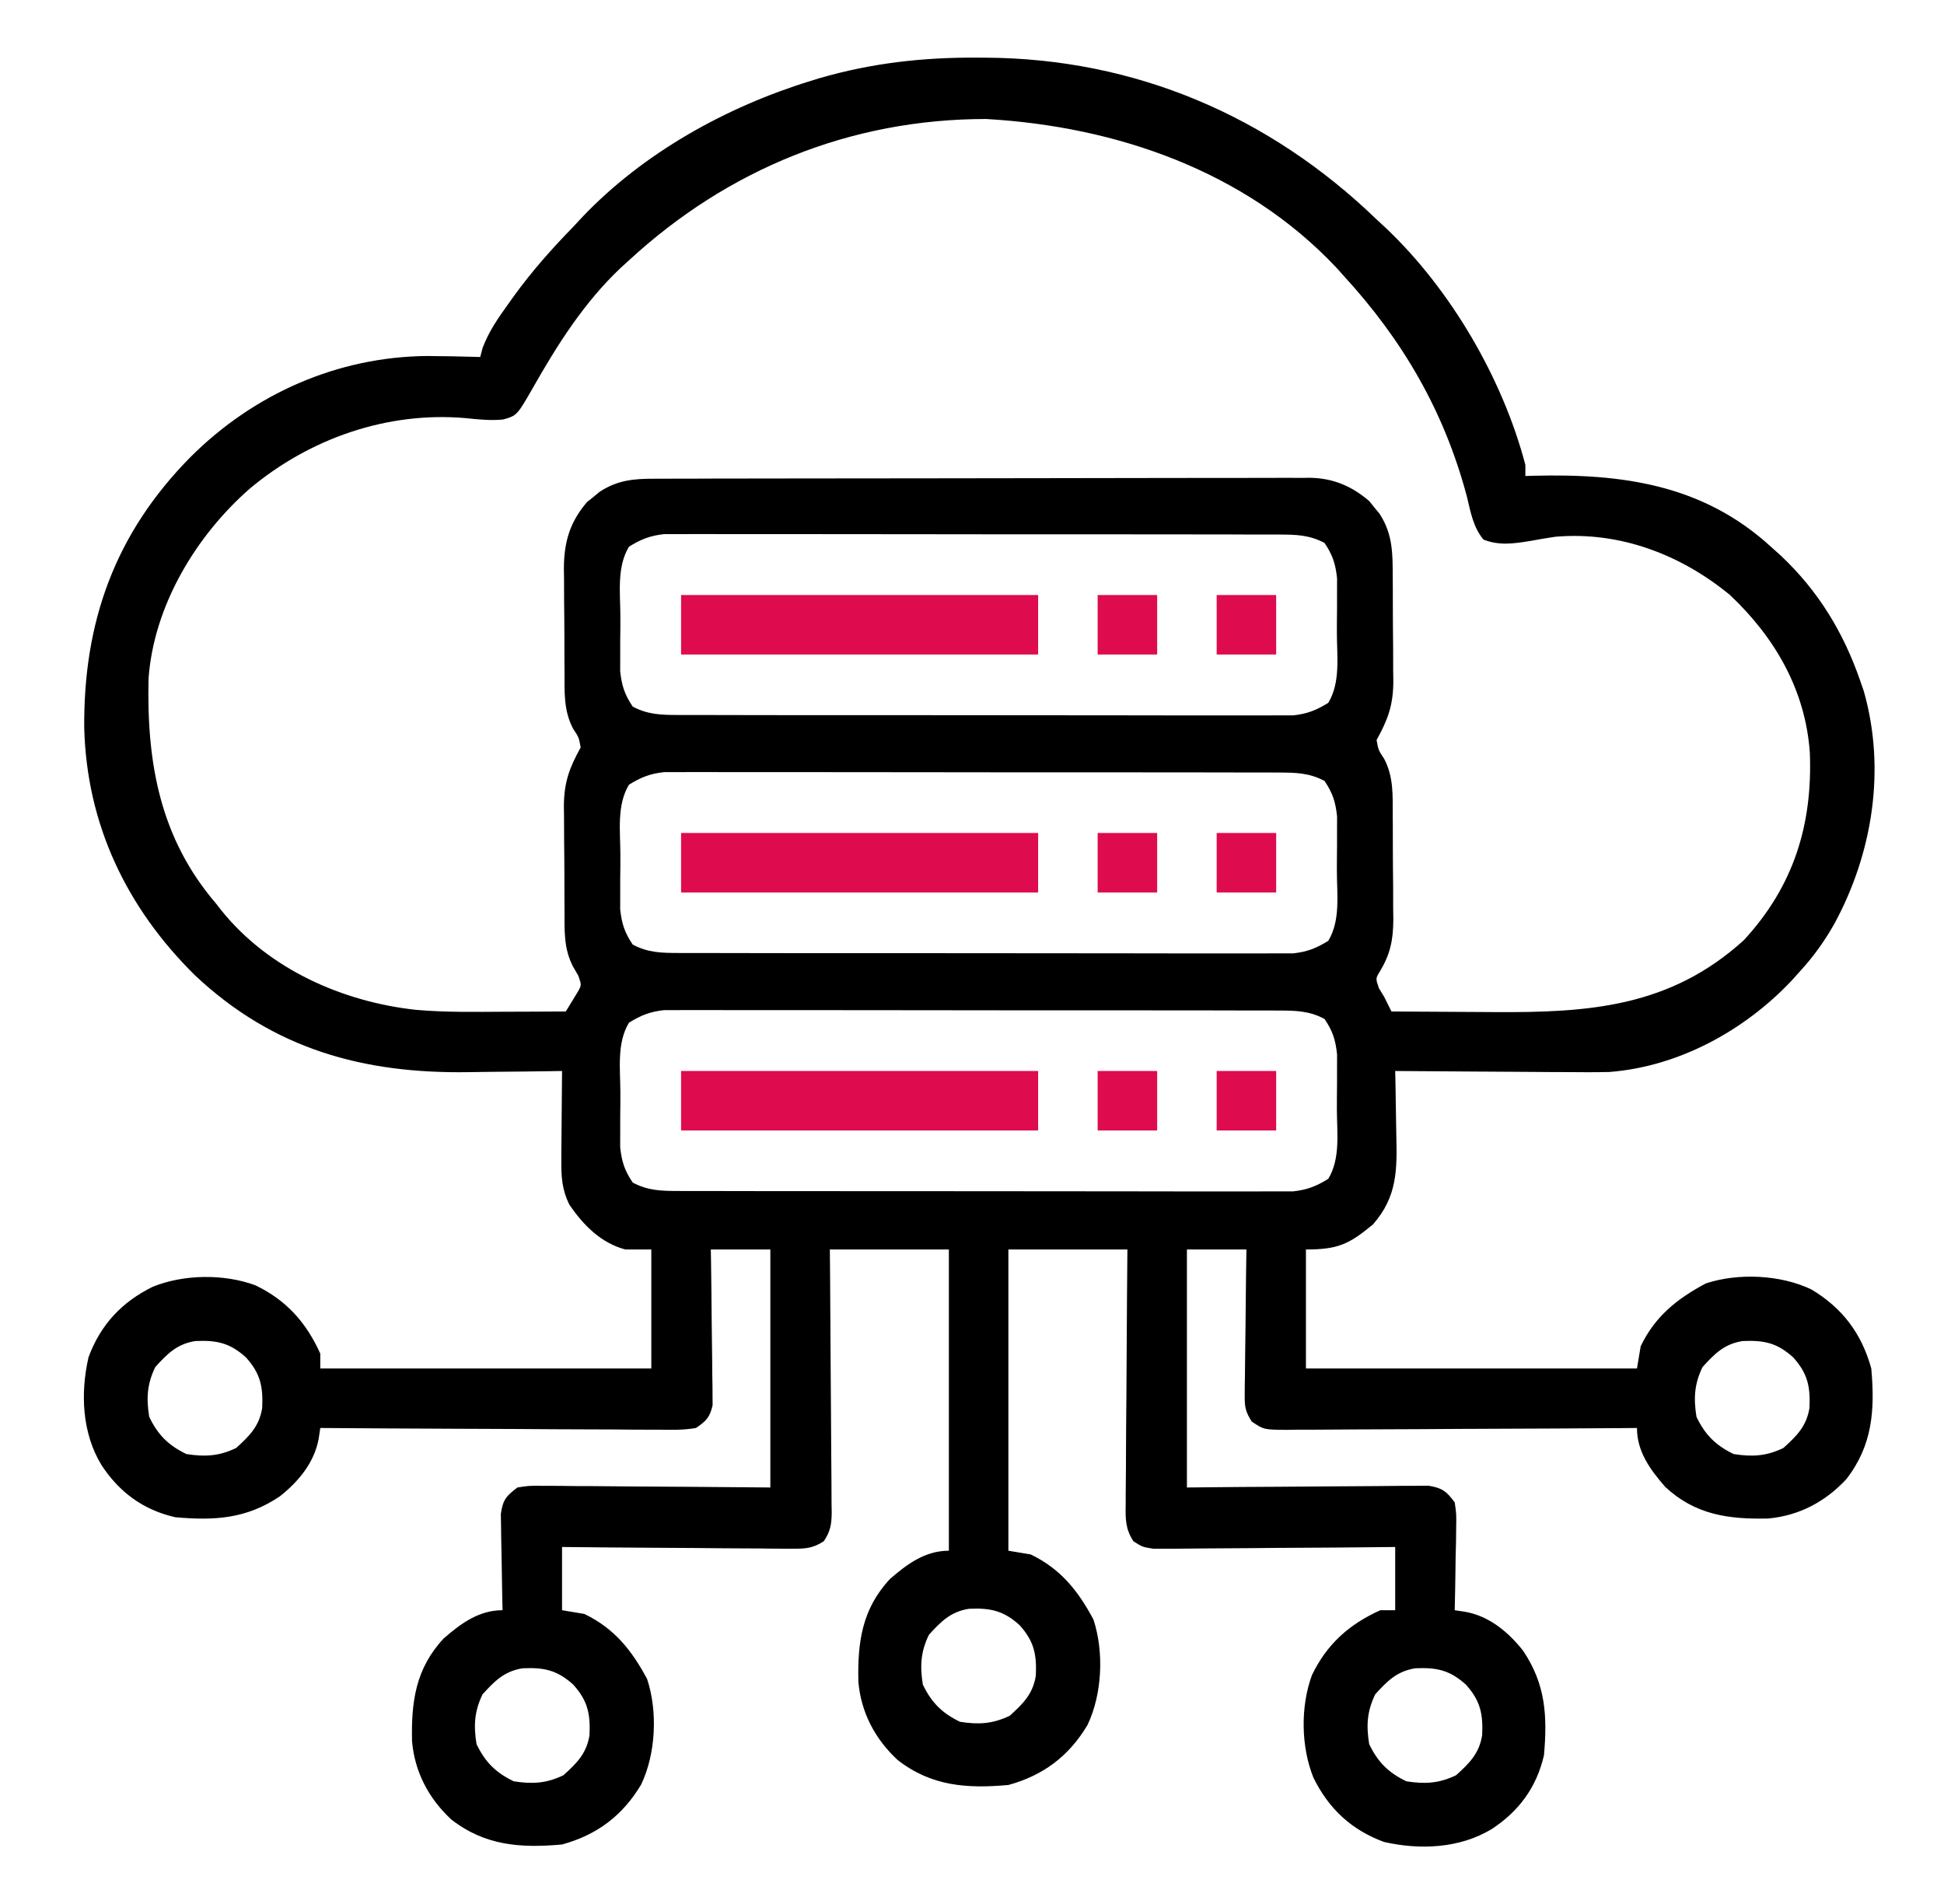
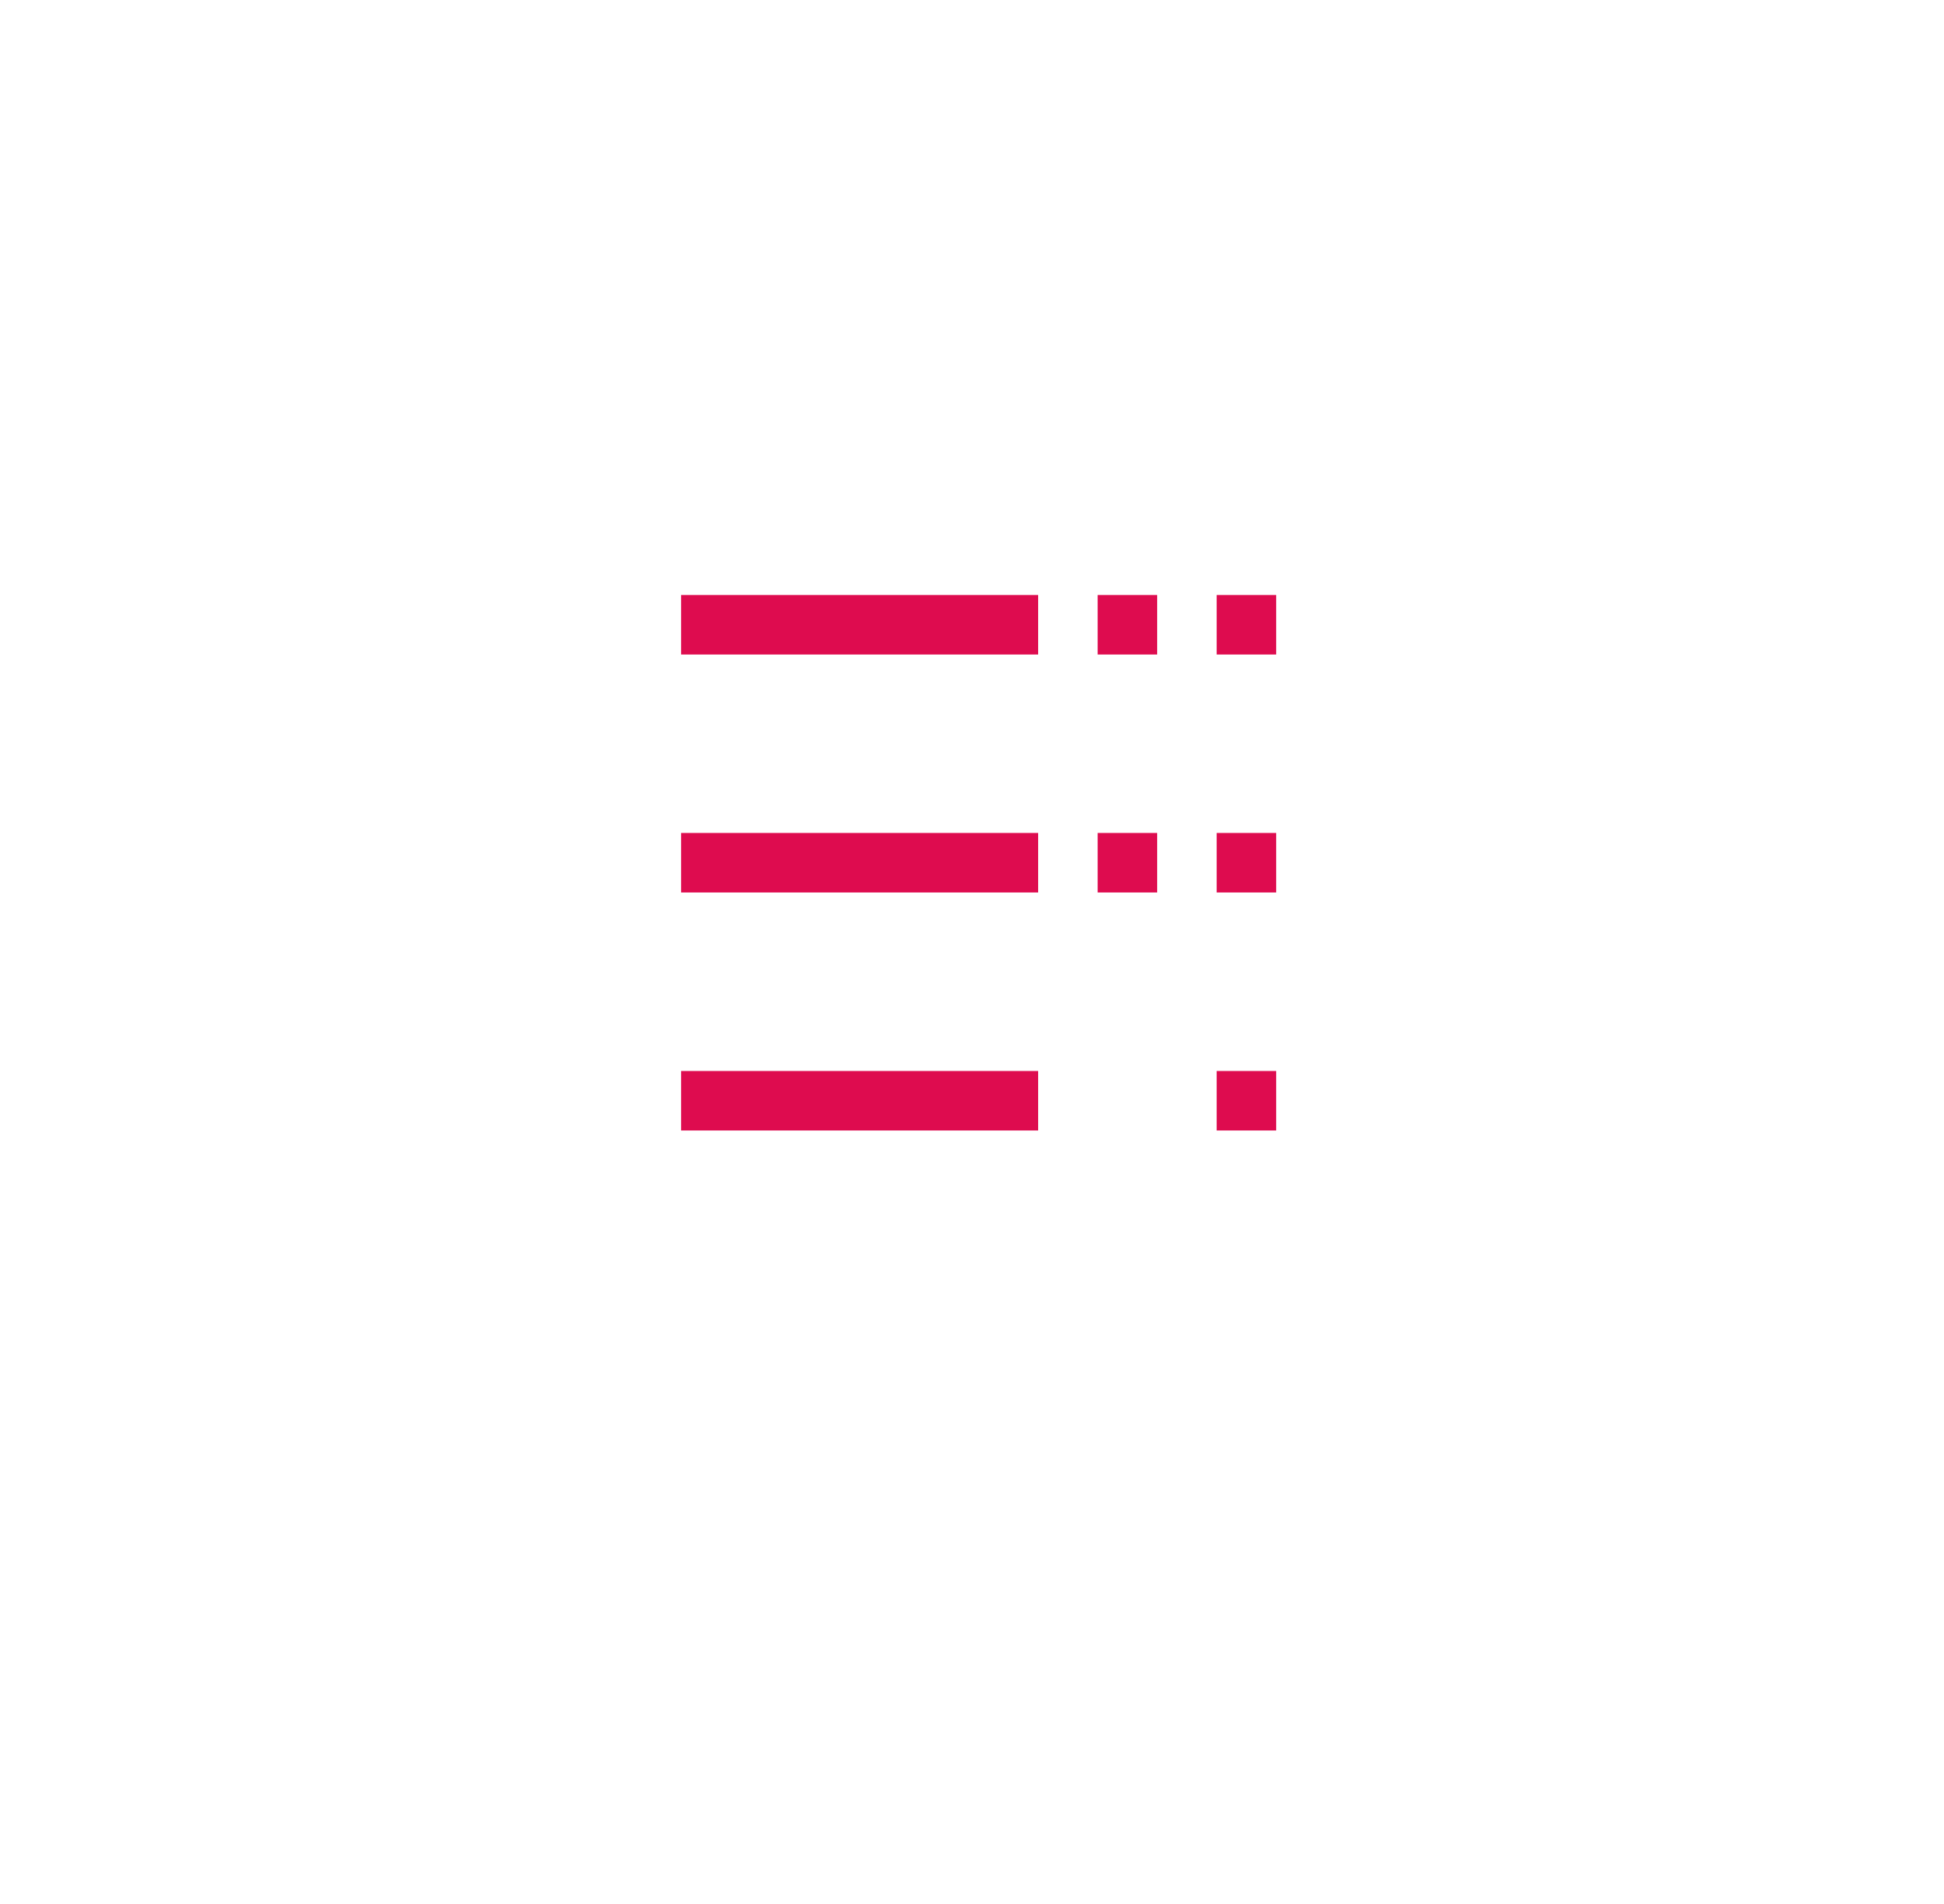
<svg xmlns="http://www.w3.org/2000/svg" width="49" height="48" viewBox="0 0 49 48" fill="none">
-   <path d="M24.62 1.453C24.729 1.454 24.729 1.454 24.84 1.454C28.611 1.473 31.998 2.925 34.698 5.532C34.778 5.606 34.858 5.68 34.94 5.756C36.572 7.308 37.875 9.541 38.448 11.719C38.448 11.812 38.448 11.905 38.448 12C38.515 11.998 38.581 11.996 38.65 11.994C40.889 11.937 42.919 12.212 44.636 13.782C44.719 13.857 44.803 13.932 44.889 14.009C45.829 14.896 46.463 15.934 46.886 17.157C46.931 17.286 46.931 17.286 46.977 17.419C47.541 19.393 47.2 21.515 46.235 23.292C45.991 23.722 45.72 24.104 45.386 24.469C45.311 24.553 45.236 24.636 45.158 24.723C43.971 25.981 42.313 26.89 40.564 27.025C40.218 27.033 39.872 27.032 39.525 27.028C39.398 27.027 39.272 27.027 39.145 27.027C38.816 27.026 38.487 27.023 38.157 27.02C37.82 27.017 37.482 27.015 37.145 27.014C36.486 27.011 35.826 27.006 35.167 27C35.169 27.084 35.171 27.169 35.173 27.255C35.179 27.57 35.184 27.886 35.188 28.201C35.19 28.337 35.192 28.473 35.195 28.608C35.216 29.49 35.221 30.167 34.608 30.867C34.007 31.364 33.732 31.5 32.917 31.5C32.917 32.49 32.917 33.48 32.917 34.5C35.67 34.5 38.424 34.5 41.261 34.5C41.292 34.315 41.323 34.129 41.355 33.938C41.718 33.183 42.272 32.743 42.995 32.356C43.816 32.085 44.883 32.136 45.657 32.507C46.439 32.974 46.925 33.62 47.167 34.5C47.261 35.541 47.2 36.444 46.534 37.295C46.004 37.863 45.343 38.212 44.567 38.282C43.572 38.304 42.733 38.192 41.974 37.486C41.59 37.045 41.261 36.593 41.261 36C41.143 36.001 41.025 36.002 40.904 36.003C39.795 36.011 38.686 36.016 37.577 36.02C37.006 36.022 36.436 36.024 35.866 36.029C35.316 36.033 34.766 36.035 34.215 36.036C34.005 36.037 33.795 36.038 33.585 36.04C33.291 36.043 32.998 36.043 32.704 36.043C32.617 36.044 32.529 36.046 32.44 36.047C31.855 36.043 31.855 36.043 31.55 35.837C31.401 35.6 31.371 35.481 31.374 35.204C31.375 35.08 31.375 35.08 31.375 34.954C31.376 34.866 31.378 34.777 31.38 34.686C31.381 34.595 31.381 34.504 31.382 34.41C31.384 34.12 31.389 33.83 31.393 33.539C31.395 33.342 31.397 33.145 31.399 32.948C31.403 32.466 31.409 31.983 31.417 31.5C30.922 31.5 30.427 31.5 29.917 31.5C29.917 33.48 29.917 35.46 29.917 37.5C30.601 37.494 30.601 37.494 31.298 37.487C31.587 37.485 31.876 37.483 32.165 37.482C32.623 37.48 33.082 37.477 33.54 37.472C33.91 37.468 34.279 37.466 34.649 37.465C34.79 37.464 34.931 37.463 35.072 37.461C35.269 37.458 35.467 37.458 35.664 37.458C35.777 37.457 35.889 37.456 36.005 37.455C36.35 37.51 36.461 37.597 36.667 37.875C36.71 38.167 36.71 38.167 36.704 38.507C36.702 38.628 36.701 38.75 36.7 38.875C36.697 39.002 36.694 39.13 36.69 39.258C36.688 39.387 36.687 39.517 36.685 39.646C36.681 39.962 36.675 40.278 36.667 40.594C36.755 40.607 36.843 40.621 36.934 40.634C37.539 40.744 38.014 41.14 38.39 41.614C38.959 42.458 39.005 43.261 38.917 44.25C38.732 45.054 38.29 45.658 37.605 46.108C36.797 46.6 35.793 46.643 34.884 46.436C34.062 46.133 33.489 45.597 33.105 44.813C32.791 44.033 32.777 43.022 33.069 42.229C33.445 41.451 34.002 40.95 34.792 40.594C34.916 40.594 35.039 40.594 35.167 40.594C35.167 40.068 35.167 39.542 35.167 39C34.976 39.002 34.785 39.004 34.588 39.006C33.956 39.013 33.325 39.017 32.693 39.02C32.31 39.022 31.927 39.024 31.544 39.029C31.174 39.033 30.805 39.035 30.435 39.036C30.294 39.037 30.153 39.038 30.012 39.04C29.815 39.043 29.617 39.043 29.42 39.043C29.307 39.044 29.195 39.045 29.079 39.045C28.792 39 28.792 39 28.568 38.854C28.365 38.547 28.367 38.284 28.374 37.929C28.374 37.859 28.374 37.79 28.374 37.718C28.375 37.489 28.377 37.259 28.38 37.03C28.381 36.871 28.382 36.712 28.382 36.553C28.383 36.134 28.387 35.715 28.391 35.297C28.395 34.869 28.397 34.442 28.399 34.015C28.403 33.177 28.409 32.339 28.417 31.5C27.427 31.5 26.437 31.5 25.417 31.5C25.417 34.006 25.417 36.512 25.417 39.094C25.603 39.125 25.788 39.156 25.98 39.188C26.735 39.552 27.174 40.105 27.561 40.828C27.832 41.649 27.781 42.716 27.41 43.49C26.943 44.272 26.298 44.759 25.417 45C24.376 45.094 23.473 45.033 22.622 44.367C22.054 43.837 21.705 43.176 21.636 42.4C21.613 41.406 21.725 40.566 22.432 39.807C22.873 39.423 23.324 39.094 23.917 39.094C23.917 36.588 23.917 34.082 23.917 31.5C22.927 31.5 21.937 31.5 20.917 31.5C20.919 31.714 20.921 31.928 20.923 32.148C20.929 32.855 20.933 33.561 20.936 34.268C20.938 34.696 20.941 35.125 20.945 35.553C20.949 35.966 20.952 36.38 20.953 36.793C20.953 36.951 20.955 37.108 20.957 37.266C20.959 37.487 20.96 37.708 20.96 37.929C20.961 37.994 20.962 38.059 20.964 38.127C20.961 38.425 20.932 38.603 20.766 38.854C20.467 39.049 20.27 39.045 19.914 39.043C19.852 39.043 19.79 39.043 19.726 39.043C19.521 39.043 19.316 39.04 19.111 39.037C18.968 39.036 18.826 39.036 18.684 39.035C18.309 39.034 17.935 39.03 17.561 39.026C17.179 39.022 16.797 39.02 16.415 39.019C15.665 39.015 14.916 39.008 14.167 39C14.167 39.526 14.167 40.052 14.167 40.594C14.353 40.625 14.538 40.656 14.729 40.688C15.485 41.052 15.924 41.605 16.311 42.328C16.582 43.149 16.531 44.216 16.16 44.99C15.693 45.772 15.048 46.259 14.167 46.5C13.126 46.594 12.223 46.533 11.372 45.867C10.804 45.337 10.455 44.676 10.386 43.9C10.363 42.906 10.475 42.066 11.182 41.307C11.623 40.923 12.074 40.594 12.667 40.594C12.664 40.474 12.664 40.474 12.661 40.35C12.655 40.051 12.65 39.752 12.646 39.453C12.645 39.324 12.642 39.194 12.639 39.065C12.634 38.879 12.632 38.693 12.63 38.507C12.628 38.395 12.626 38.283 12.624 38.167C12.677 37.806 12.755 37.72 13.042 37.5C13.329 37.455 13.329 37.455 13.67 37.458C13.732 37.458 13.794 37.458 13.858 37.458C14.063 37.458 14.268 37.461 14.473 37.464C14.616 37.464 14.758 37.465 14.9 37.465C15.275 37.467 15.649 37.47 16.023 37.475C16.472 37.479 16.922 37.481 17.371 37.483C18.053 37.487 18.735 37.494 19.417 37.5C19.417 35.52 19.417 33.54 19.417 31.5C18.922 31.5 18.427 31.5 17.917 31.5C17.919 31.623 17.921 31.746 17.923 31.873C17.93 32.329 17.934 32.786 17.938 33.242C17.939 33.44 17.942 33.637 17.945 33.835C17.95 34.119 17.952 34.402 17.954 34.686C17.956 34.775 17.957 34.863 17.959 34.954C17.959 35.036 17.959 35.119 17.96 35.204C17.96 35.277 17.961 35.349 17.962 35.424C17.894 35.729 17.802 35.824 17.542 36C17.238 36.054 16.938 36.048 16.63 36.043C16.538 36.043 16.445 36.043 16.35 36.043C16.045 36.043 15.739 36.04 15.434 36.037C15.222 36.036 15.011 36.036 14.799 36.035C14.242 36.034 13.684 36.03 13.127 36.026C12.558 36.022 11.989 36.02 11.421 36.019C10.305 36.015 9.189 36.008 8.073 36C8.06 36.089 8.047 36.177 8.033 36.268C7.923 36.872 7.528 37.347 7.054 37.723C6.21 38.292 5.406 38.338 4.417 38.25C3.613 38.066 3.01 37.623 2.56 36.938C2.067 36.131 2.024 35.126 2.231 34.217C2.535 33.395 3.07 32.823 3.854 32.438C4.634 32.124 5.645 32.11 6.438 32.403C7.217 32.778 7.717 33.336 8.073 34.125C8.073 34.249 8.073 34.373 8.073 34.5C10.827 34.5 13.58 34.5 16.417 34.5C16.417 33.51 16.417 32.52 16.417 31.5C16.2 31.5 15.984 31.5 15.761 31.5C15.143 31.333 14.71 30.891 14.354 30.375C14.16 29.983 14.145 29.66 14.149 29.225C14.149 29.161 14.149 29.097 14.149 29.032C14.15 28.829 14.153 28.627 14.155 28.424C14.156 28.286 14.157 28.148 14.158 28.011C14.16 27.674 14.163 27.337 14.167 27C14.045 27.002 13.922 27.004 13.796 27.006C13.335 27.013 12.873 27.017 12.412 27.021C12.214 27.023 12.015 27.025 11.817 27.029C9.163 27.071 6.902 26.453 4.921 24.594C3.189 22.889 2.183 20.779 2.123 18.345C2.103 15.681 2.895 13.457 4.792 11.532C6.392 9.929 8.508 8.993 10.768 8.975C11.214 8.978 11.659 8.986 12.104 9C12.135 8.885 12.135 8.885 12.166 8.767C12.323 8.355 12.546 8.032 12.802 7.676C12.852 7.606 12.902 7.536 12.953 7.464C13.409 6.836 13.906 6.274 14.448 5.719C14.522 5.64 14.596 5.56 14.672 5.478C16.213 3.855 18.308 2.693 20.436 2.039C20.507 2.017 20.578 1.996 20.65 1.973C21.96 1.591 23.261 1.445 24.62 1.453ZM15.854 6.563C15.783 6.627 15.712 6.692 15.639 6.758C14.717 7.634 14.052 8.684 13.429 9.783C13.03 10.477 13.03 10.477 12.679 10.576C12.359 10.607 12.054 10.574 11.735 10.541C9.763 10.369 7.807 11.053 6.298 12.317C4.939 13.505 3.873 15.275 3.744 17.113C3.696 19.226 4.03 21.13 5.448 22.782C5.495 22.841 5.541 22.901 5.589 22.963C6.781 24.437 8.638 25.258 10.49 25.459C11.236 25.524 11.983 25.51 12.731 25.506C12.88 25.506 13.029 25.505 13.178 25.505C13.539 25.504 13.9 25.502 14.261 25.5C14.324 25.397 14.387 25.294 14.452 25.188C14.487 25.13 14.523 25.072 14.559 25.012C14.66 24.836 14.66 24.836 14.577 24.598C14.535 24.524 14.492 24.451 14.448 24.375C14.204 23.915 14.23 23.452 14.229 22.944C14.228 22.804 14.228 22.804 14.227 22.661C14.226 22.464 14.226 22.267 14.226 22.07C14.226 21.77 14.222 21.47 14.219 21.17C14.218 20.978 14.218 20.786 14.217 20.594C14.216 20.505 14.215 20.416 14.213 20.325C14.217 19.725 14.347 19.367 14.636 18.844C14.59 18.588 14.59 18.588 14.448 18.375C14.204 17.915 14.23 17.452 14.229 16.944C14.228 16.804 14.228 16.804 14.227 16.661C14.226 16.464 14.226 16.267 14.226 16.07C14.226 15.77 14.222 15.47 14.219 15.17C14.218 14.978 14.218 14.786 14.217 14.594C14.216 14.505 14.215 14.416 14.213 14.325C14.218 13.662 14.362 13.162 14.799 12.654C14.852 12.613 14.904 12.571 14.958 12.528C15.036 12.463 15.036 12.463 15.116 12.397C15.56 12.107 15.969 12.067 16.488 12.069C16.597 12.068 16.597 12.068 16.708 12.068C16.951 12.066 17.194 12.067 17.437 12.067C17.611 12.066 17.786 12.066 17.96 12.065C18.434 12.063 18.907 12.063 19.38 12.063C19.676 12.063 19.972 12.062 20.268 12.062C21.3 12.06 22.333 12.059 23.365 12.059C24.327 12.059 25.289 12.057 26.251 12.055C27.077 12.052 27.903 12.051 28.73 12.051C29.223 12.051 29.716 12.051 30.209 12.049C30.674 12.047 31.138 12.047 31.602 12.048C31.772 12.048 31.942 12.048 32.112 12.047C32.345 12.045 32.577 12.046 32.81 12.048C32.877 12.047 32.944 12.046 33.012 12.045C33.597 12.053 34.074 12.254 34.513 12.633C34.555 12.685 34.597 12.737 34.64 12.791C34.705 12.87 34.705 12.87 34.771 12.949C35.11 13.469 35.103 13.954 35.105 14.557C35.105 14.65 35.106 14.743 35.107 14.839C35.108 15.037 35.108 15.234 35.108 15.431C35.108 15.731 35.112 16.031 35.115 16.331C35.116 16.523 35.116 16.715 35.116 16.907C35.118 16.995 35.119 17.084 35.12 17.176C35.117 17.776 34.987 18.133 34.698 18.657C34.744 18.912 34.744 18.912 34.886 19.125C35.13 19.585 35.103 20.049 35.105 20.557C35.105 20.65 35.106 20.743 35.107 20.84C35.108 21.037 35.108 21.234 35.108 21.431C35.108 21.731 35.112 22.031 35.115 22.331C35.116 22.523 35.116 22.715 35.116 22.907C35.118 22.995 35.119 23.084 35.12 23.176C35.117 23.697 35.046 24.055 34.773 24.503C34.673 24.668 34.673 24.668 34.757 24.914C34.799 24.984 34.842 25.054 34.886 25.125C34.949 25.25 35.012 25.375 35.073 25.5C35.717 25.505 36.36 25.508 37.004 25.511C37.222 25.512 37.441 25.513 37.659 25.515C40.063 25.532 42.102 25.385 43.956 23.701C45.208 22.343 45.691 20.796 45.618 18.971C45.507 17.4 44.743 16.073 43.605 15C42.364 13.979 40.829 13.393 39.21 13.531C38.992 13.563 38.775 13.599 38.559 13.64C38.152 13.705 37.782 13.759 37.392 13.603C37.128 13.283 37.069 12.908 36.972 12.51C36.398 10.359 35.356 8.571 33.855 6.938C33.798 6.875 33.742 6.812 33.684 6.747C31.385 4.304 28.127 3.186 24.855 3C21.442 3 18.349 4.262 15.854 6.563ZM15.854 13.782C15.542 14.297 15.636 14.952 15.637 15.537C15.638 15.743 15.636 15.95 15.633 16.157C15.633 16.29 15.633 16.423 15.633 16.556C15.633 16.675 15.632 16.795 15.632 16.919C15.671 17.285 15.742 17.507 15.948 17.813C16.331 18.017 16.668 18.024 17.096 18.025C17.197 18.025 17.197 18.025 17.3 18.026C17.525 18.027 17.751 18.026 17.976 18.026C18.138 18.026 18.299 18.027 18.461 18.027C18.9 18.029 19.339 18.029 19.778 18.029C20.144 18.029 20.511 18.029 20.877 18.029C21.742 18.03 22.606 18.03 23.471 18.03C24.363 18.029 25.255 18.03 26.146 18.032C26.912 18.034 27.678 18.035 28.444 18.034C28.901 18.034 29.359 18.035 29.816 18.036C30.246 18.037 30.676 18.037 31.106 18.036C31.264 18.035 31.422 18.036 31.579 18.036C31.795 18.037 32.011 18.037 32.226 18.035C32.347 18.035 32.467 18.035 32.591 18.035C32.948 17.997 33.175 17.907 33.48 17.719C33.792 17.204 33.698 16.548 33.697 15.964C33.696 15.757 33.699 15.55 33.701 15.343C33.701 15.21 33.701 15.078 33.701 14.945C33.701 14.825 33.702 14.706 33.702 14.582C33.663 14.215 33.592 13.994 33.386 13.688C33.003 13.484 32.666 13.477 32.238 13.476C32.137 13.475 32.137 13.475 32.034 13.475C31.808 13.474 31.583 13.474 31.358 13.475C31.196 13.474 31.035 13.474 30.873 13.473C30.434 13.472 29.995 13.472 29.556 13.472C29.19 13.472 28.823 13.472 28.457 13.471C27.592 13.47 26.727 13.47 25.863 13.471C24.971 13.471 24.079 13.47 23.188 13.468C22.422 13.466 21.656 13.466 20.89 13.466C20.433 13.466 19.975 13.466 19.518 13.465C19.088 13.464 18.658 13.464 18.228 13.465C18.07 13.465 17.912 13.465 17.754 13.464C17.539 13.463 17.323 13.464 17.108 13.465C16.987 13.465 16.867 13.465 16.743 13.465C16.386 13.504 16.159 13.594 15.854 13.782ZM15.854 19.782C15.542 20.297 15.636 20.952 15.637 21.537C15.638 21.744 15.636 21.95 15.633 22.157C15.633 22.29 15.633 22.423 15.633 22.556C15.633 22.675 15.632 22.795 15.632 22.919C15.671 23.285 15.742 23.507 15.948 23.813C16.331 24.017 16.668 24.024 17.096 24.025C17.197 24.025 17.197 24.025 17.3 24.026C17.525 24.027 17.751 24.026 17.976 24.026C18.138 24.026 18.299 24.027 18.461 24.027C18.9 24.029 19.339 24.029 19.778 24.029C20.144 24.029 20.511 24.029 20.877 24.029C21.742 24.03 22.606 24.03 23.471 24.03C24.363 24.029 25.255 24.03 26.146 24.032C26.912 24.034 27.678 24.035 28.444 24.034C28.901 24.034 29.359 24.035 29.816 24.036C30.246 24.037 30.676 24.037 31.106 24.036C31.264 24.035 31.422 24.036 31.579 24.036C31.795 24.037 32.011 24.037 32.226 24.035C32.347 24.035 32.467 24.035 32.591 24.035C32.948 23.997 33.175 23.907 33.48 23.719C33.792 23.204 33.698 22.548 33.697 21.964C33.696 21.757 33.699 21.55 33.701 21.343C33.701 21.21 33.701 21.078 33.701 20.945C33.701 20.825 33.702 20.706 33.702 20.582C33.663 20.215 33.592 19.994 33.386 19.688C33.003 19.484 32.666 19.477 32.238 19.476C32.137 19.475 32.137 19.475 32.034 19.475C31.808 19.474 31.583 19.474 31.358 19.475C31.196 19.474 31.035 19.474 30.873 19.473C30.434 19.472 29.995 19.472 29.556 19.472C29.19 19.472 28.823 19.472 28.457 19.471C27.592 19.47 26.727 19.47 25.863 19.471C24.971 19.471 24.079 19.47 23.188 19.468C22.422 19.466 21.656 19.466 20.89 19.466C20.433 19.466 19.975 19.466 19.518 19.465C19.088 19.464 18.658 19.464 18.228 19.465C18.07 19.465 17.912 19.465 17.754 19.464C17.539 19.463 17.323 19.464 17.108 19.465C16.987 19.465 16.867 19.465 16.743 19.465C16.386 19.504 16.159 19.594 15.854 19.782ZM15.854 25.782C15.542 26.297 15.636 26.952 15.637 27.537C15.638 27.744 15.636 27.95 15.633 28.157C15.633 28.29 15.633 28.423 15.633 28.556C15.633 28.675 15.632 28.795 15.632 28.919C15.671 29.285 15.742 29.507 15.948 29.813C16.331 30.017 16.668 30.024 17.096 30.025C17.197 30.025 17.197 30.025 17.3 30.026C17.525 30.027 17.751 30.026 17.976 30.026C18.138 30.026 18.299 30.027 18.461 30.027C18.9 30.029 19.339 30.029 19.778 30.029C20.144 30.029 20.511 30.029 20.877 30.029C21.742 30.03 22.606 30.03 23.471 30.03C24.363 30.029 25.255 30.03 26.146 30.032C26.912 30.034 27.678 30.035 28.444 30.034C28.901 30.034 29.359 30.035 29.816 30.036C30.246 30.037 30.676 30.037 31.106 30.036C31.264 30.035 31.422 30.036 31.579 30.036C31.795 30.037 32.011 30.037 32.226 30.035C32.347 30.035 32.467 30.035 32.591 30.035C32.948 29.997 33.175 29.907 33.48 29.719C33.792 29.204 33.698 28.548 33.697 27.964C33.696 27.757 33.699 27.55 33.701 27.343C33.701 27.21 33.701 27.078 33.701 26.945C33.701 26.825 33.702 26.706 33.702 26.582C33.663 26.215 33.592 25.994 33.386 25.688C33.003 25.484 32.666 25.477 32.238 25.476C32.137 25.475 32.137 25.475 32.034 25.475C31.808 25.474 31.583 25.474 31.358 25.475C31.196 25.474 31.035 25.474 30.873 25.473C30.434 25.472 29.995 25.472 29.556 25.472C29.19 25.472 28.823 25.472 28.457 25.471C27.592 25.47 26.727 25.47 25.863 25.471C24.971 25.471 24.079 25.47 23.188 25.468C22.422 25.466 21.656 25.466 20.89 25.466C20.433 25.466 19.975 25.466 19.518 25.465C19.088 25.464 18.658 25.464 18.228 25.465C18.07 25.465 17.912 25.465 17.754 25.464C17.539 25.463 17.323 25.464 17.108 25.465C16.987 25.465 16.867 25.465 16.743 25.465C16.386 25.504 16.159 25.594 15.854 25.782ZM3.913 34.465C3.706 34.894 3.686 35.251 3.761 35.719C3.979 36.173 4.245 36.438 4.698 36.657C5.166 36.731 5.523 36.711 5.952 36.504C6.288 36.2 6.535 35.957 6.609 35.494C6.633 34.961 6.567 34.627 6.198 34.219C5.79 33.85 5.456 33.784 4.923 33.808C4.461 33.882 4.217 34.129 3.913 34.465ZM42.913 34.465C42.706 34.894 42.686 35.251 42.761 35.719C42.979 36.173 43.245 36.438 43.698 36.657C44.166 36.731 44.523 36.711 44.952 36.504C45.288 36.2 45.535 35.957 45.609 35.494C45.633 34.961 45.567 34.627 45.198 34.219C44.79 33.85 44.456 33.784 43.923 33.808C43.461 33.882 43.217 34.129 42.913 34.465ZM23.413 41.215C23.206 41.644 23.186 42.001 23.261 42.469C23.479 42.923 23.745 43.188 24.198 43.407C24.666 43.481 25.023 43.461 25.452 43.254C25.788 42.95 26.035 42.707 26.109 42.244C26.133 41.711 26.067 41.377 25.698 40.969C25.29 40.6 24.956 40.534 24.423 40.558C23.961 40.632 23.717 40.879 23.413 41.215ZM12.163 42.715C11.956 43.144 11.936 43.501 12.011 43.969C12.229 44.423 12.495 44.688 12.948 44.907C13.416 44.981 13.773 44.961 14.202 44.754C14.538 44.45 14.785 44.207 14.859 43.744C14.883 43.211 14.817 42.877 14.448 42.469C14.04 42.1 13.706 42.034 13.173 42.058C12.711 42.132 12.467 42.379 12.163 42.715ZM34.663 42.715C34.456 43.144 34.436 43.501 34.511 43.969C34.729 44.423 34.995 44.688 35.448 44.907C35.916 44.981 36.273 44.961 36.702 44.754C37.038 44.45 37.285 44.207 37.359 43.744C37.383 43.211 37.317 42.877 36.948 42.469C36.54 42.1 36.206 42.034 35.673 42.058C35.211 42.132 34.967 42.379 34.663 42.715Z" fill="black" />
  <path d="M17.167 27C20.137 27 23.107 27 26.167 27C26.167 27.495 26.167 27.99 26.167 28.5C23.197 28.5 20.227 28.5 17.167 28.5C17.167 28.005 17.167 27.51 17.167 27Z" fill="#DE0C4F" />
  <path d="M17.167 21C20.137 21 23.107 21 26.167 21C26.167 21.495 26.167 21.99 26.167 22.5C23.197 22.5 20.227 22.5 17.167 22.5C17.167 22.005 17.167 21.51 17.167 21Z" fill="#DE0C4F" />
  <path d="M17.167 15C20.137 15 23.107 15 26.167 15C26.167 15.495 26.167 15.99 26.167 16.5C23.197 16.5 20.227 16.5 17.167 16.5C17.167 16.005 17.167 15.51 17.167 15Z" fill="#DE0C4F" />
  <path d="M30.667 27C31.162 27 31.657 27 32.167 27C32.167 27.495 32.167 27.99 32.167 28.5C31.672 28.5 31.177 28.5 30.667 28.5C30.667 28.005 30.667 27.51 30.667 27Z" fill="#DE0C4F" />
-   <path d="M27.667 27C28.162 27 28.657 27 29.167 27C29.167 27.495 29.167 27.99 29.167 28.5C28.672 28.5 28.177 28.5 27.667 28.5C27.667 28.005 27.667 27.51 27.667 27Z" fill="#DE0C4F" />
  <path d="M30.667 21C31.162 21 31.657 21 32.167 21C32.167 21.495 32.167 21.99 32.167 22.5C31.672 22.5 31.177 22.5 30.667 22.5C30.667 22.005 30.667 21.51 30.667 21Z" fill="#DE0C4F" />
  <path d="M27.667 21C28.162 21 28.657 21 29.167 21C29.167 21.495 29.167 21.99 29.167 22.5C28.672 22.5 28.177 22.5 27.667 22.5C27.667 22.005 27.667 21.51 27.667 21Z" fill="#DE0C4F" />
  <path d="M30.667 15C31.162 15 31.657 15 32.167 15C32.167 15.495 32.167 15.99 32.167 16.5C31.672 16.5 31.177 16.5 30.667 16.5C30.667 16.005 30.667 15.51 30.667 15Z" fill="#DE0C4F" />
  <path d="M27.667 15C28.162 15 28.657 15 29.167 15C29.167 15.495 29.167 15.99 29.167 16.5C28.672 16.5 28.177 16.5 27.667 16.5C27.667 16.005 27.667 15.51 27.667 15Z" fill="#DE0C4F" />
</svg>